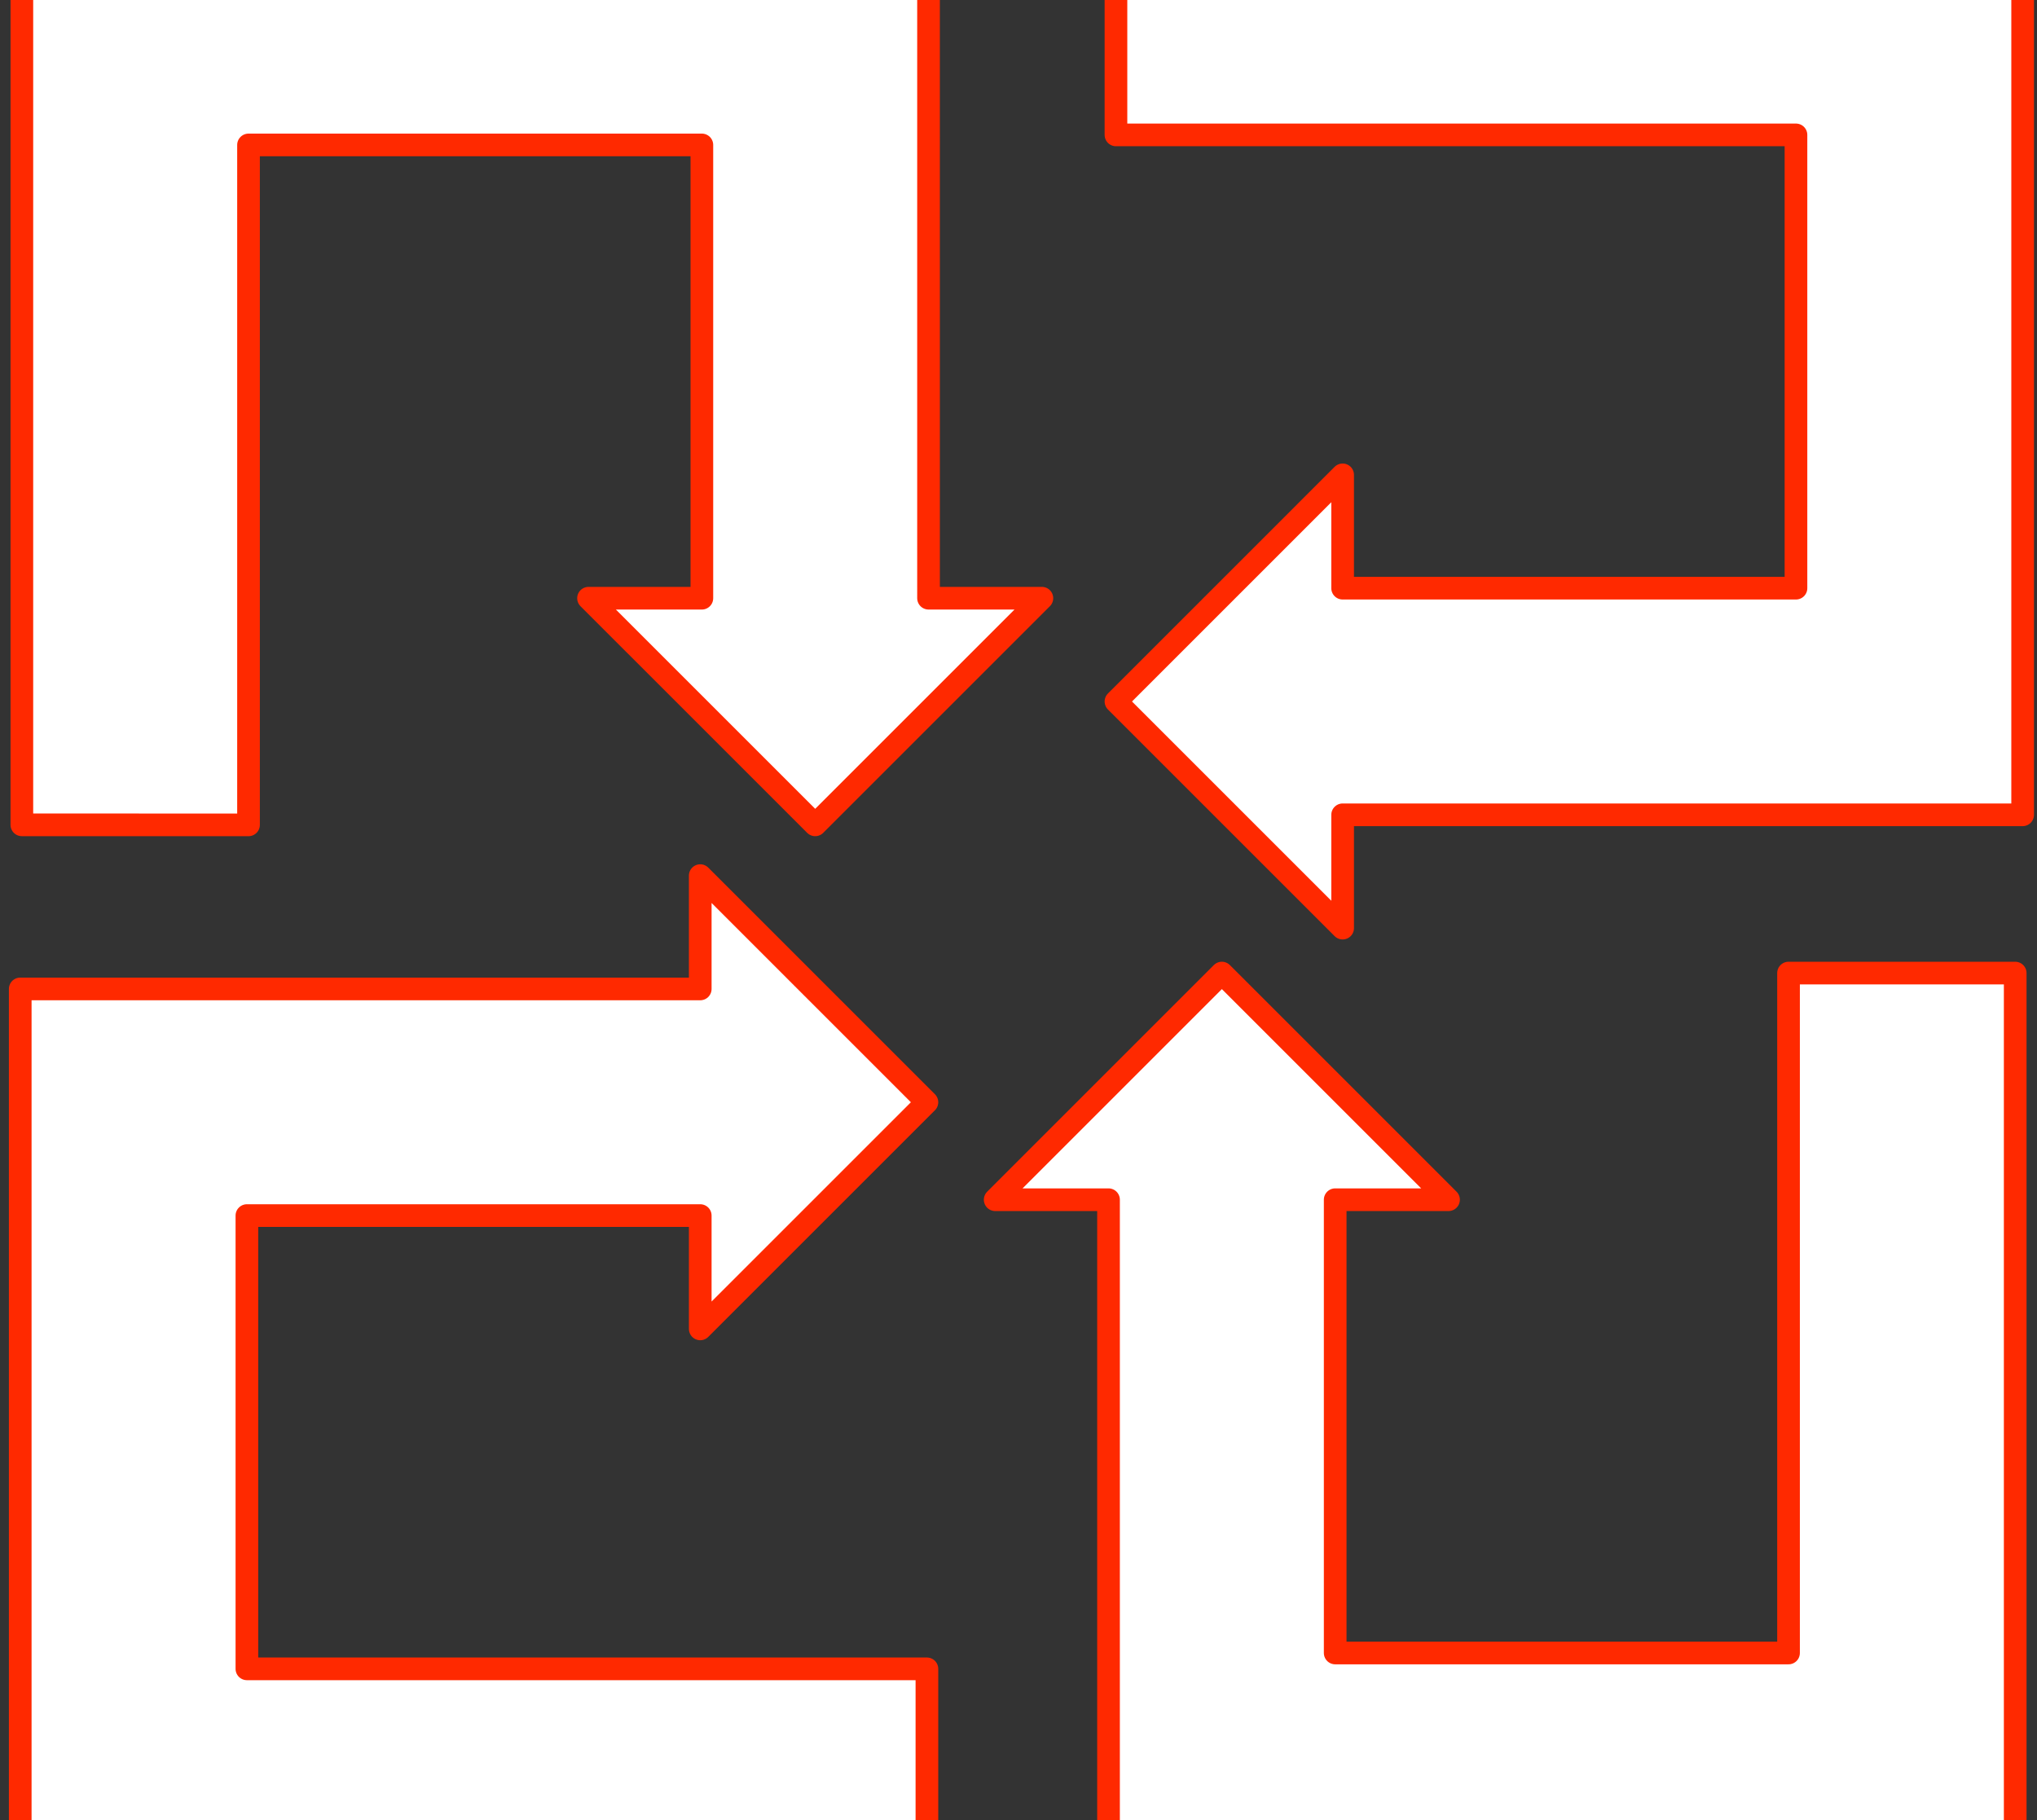
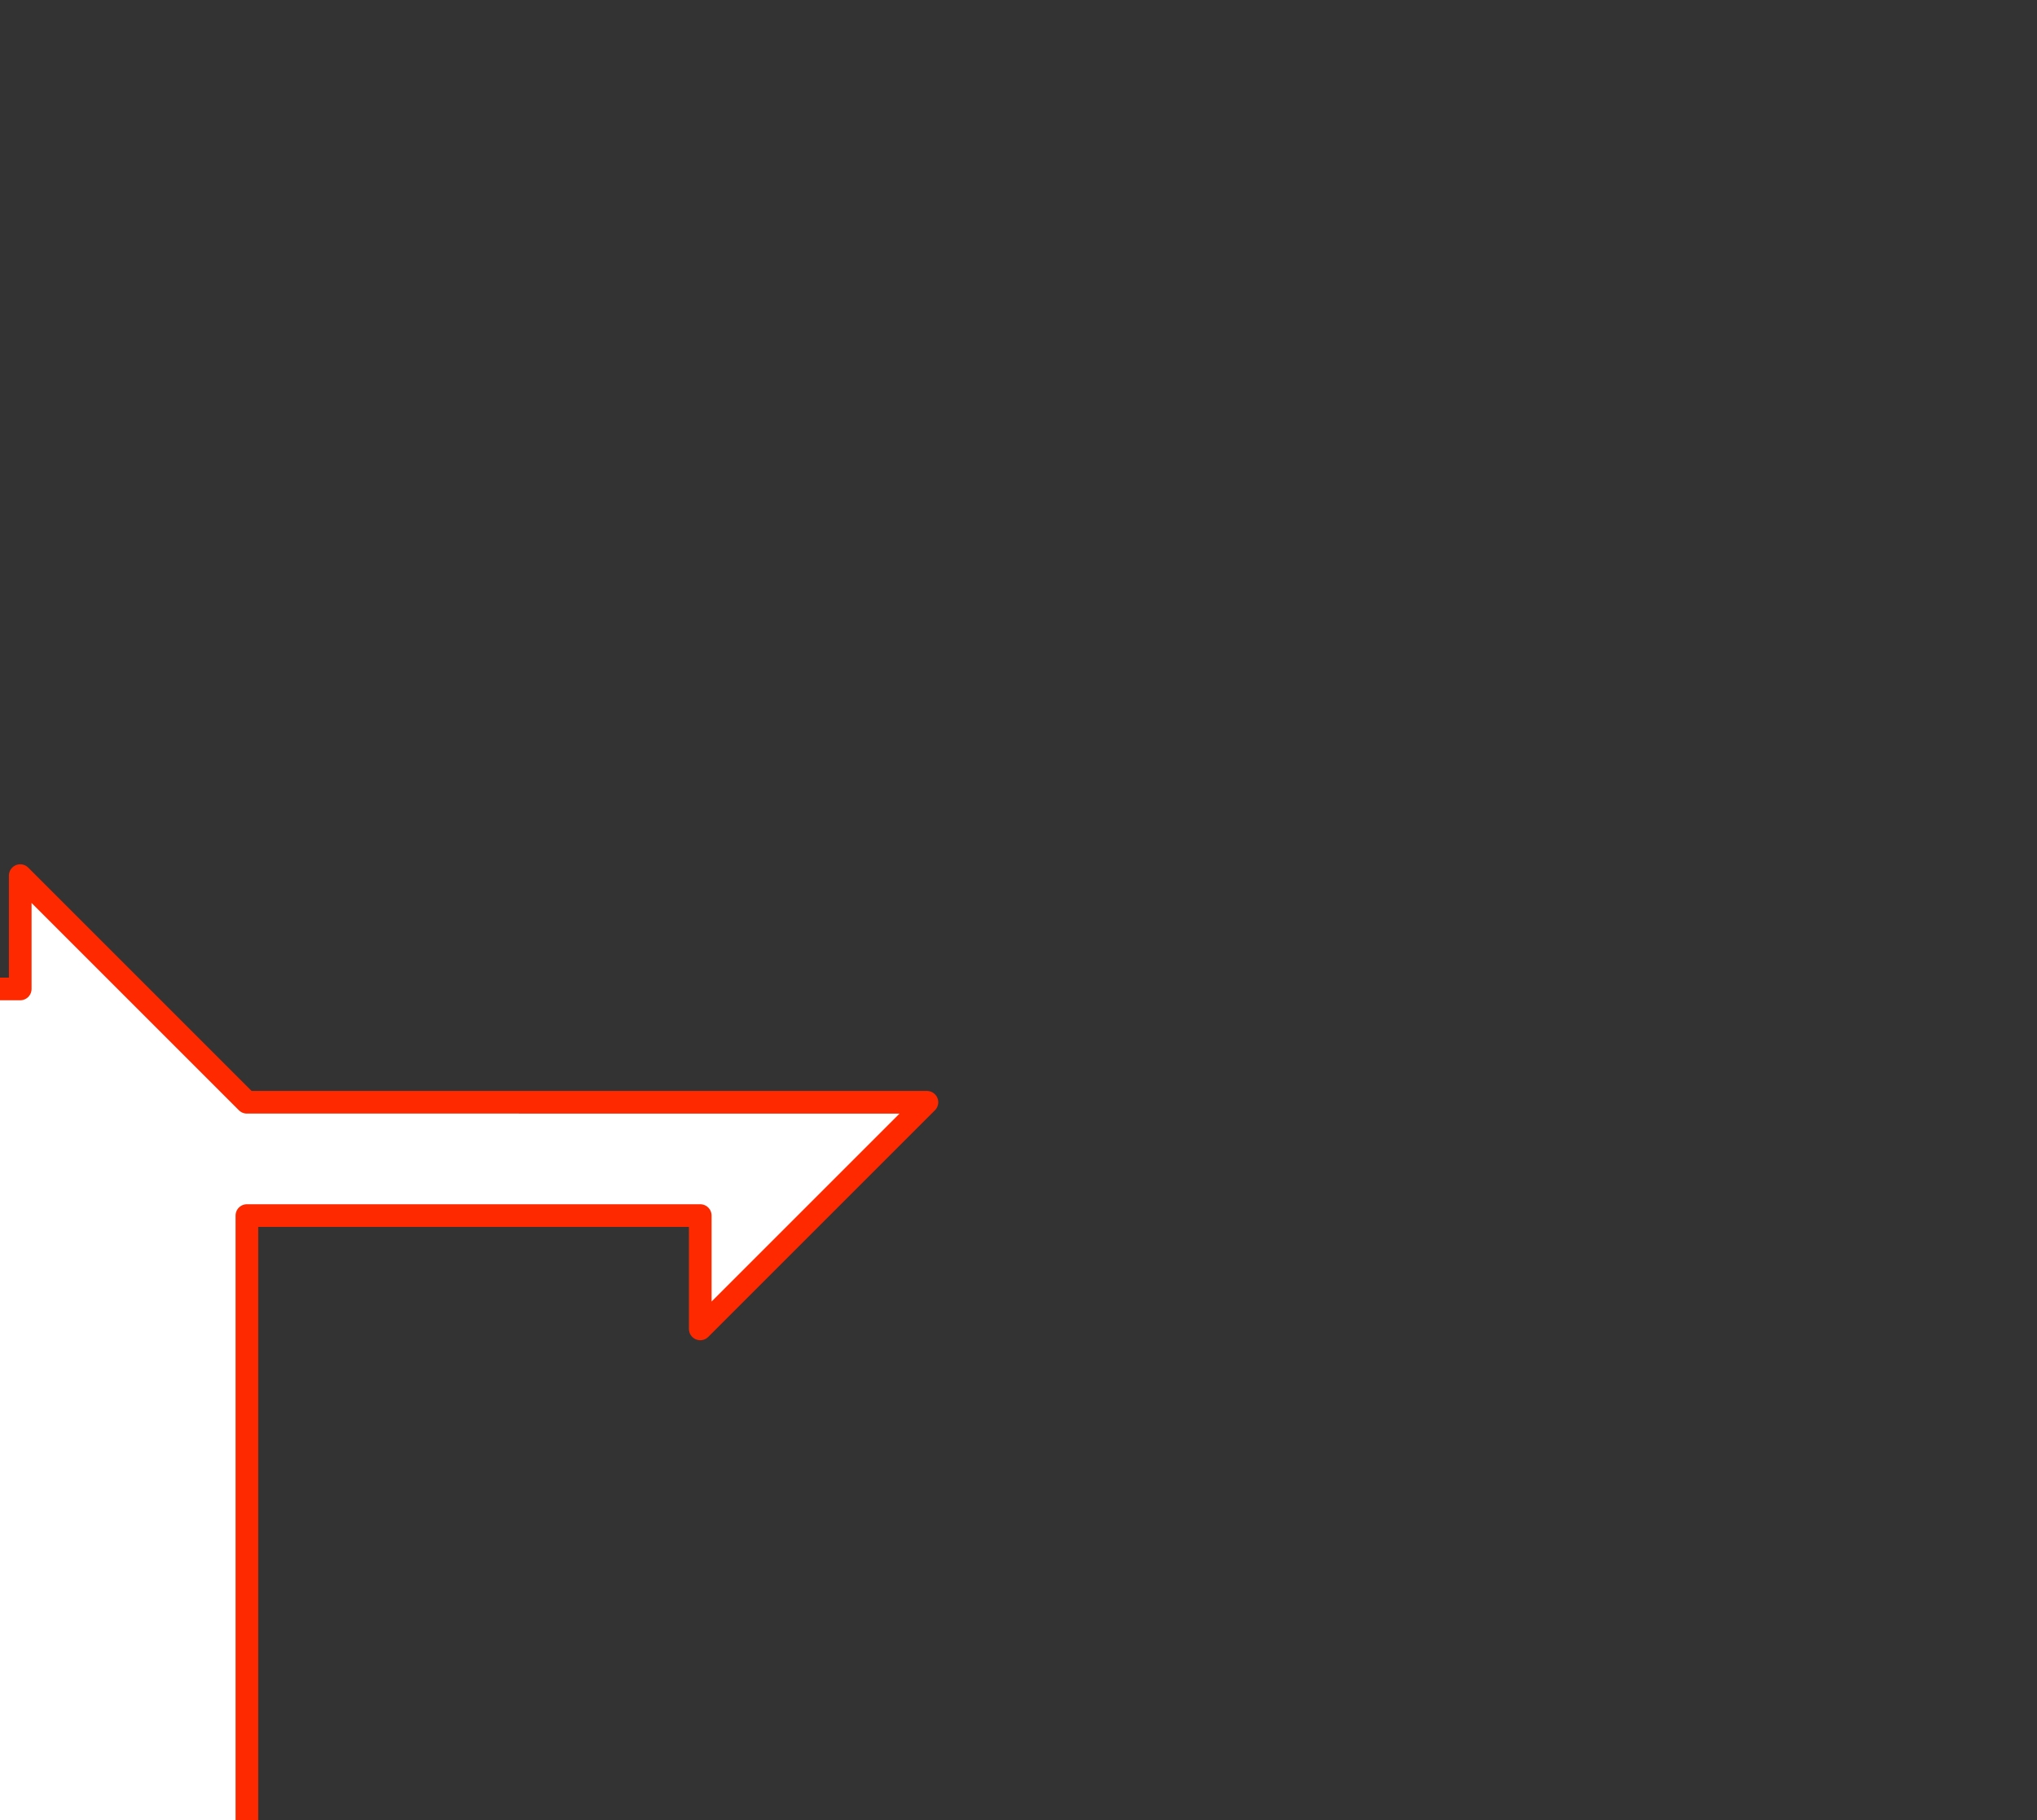
<svg xmlns="http://www.w3.org/2000/svg" xmlns:ns1="http://www.inkscape.org/namespaces/inkscape" xmlns:ns2="http://sodipodi.sourceforge.net/DTD/sodipodi-0.dtd" xmlns:ns3="http://ns.adobe.com/AdobeIllustrator/10.0/" id="svg2" overflow="visible" space="preserve" viewBox="0 0 470 420" version="1.0" ns1:output_extension="org.inkscape.output.svg.inkscape" ns2:docname="arrowset_4.svg" ns3:rulerOrigin="0 0" ns3:viewOrigin="71 606" ns1:version="0.46" ns3:pageBounds="0 792 612 0" ns2:version="0.32" enable-background="new 0 0 470 420">
  <rect x="0" y="0" width="470" height="420" fill="#333333" stroke="none" />
  <ns2:namedview id="base" bordercolor="#666666" ns1:pageshadow="2" guidetolerance="10.0" pagecolor="#ffffff" gridtolerance="10.0" ns1:zoom="1.1" objecttolerance="10.0" borderopacity="1.0" ns1:current-layer="svg2" ns1:cx="235" ns1:cy="373.10114" ns1:window-y="-4" ns1:window-x="-4" ns1:window-height="744" showgrid="false" ns1:pageopacity="0.0" ns1:window-width="1280" />
  <g id="g2690" stroke-miterlimit="1" transform="matrix(.523 0 0 .523 224.13 219.06)">
-     <path id="path11" d="m110.5 10.5l100 100h-50v200h200v-300h100v400h-400v-300h-50l100-100z" style="stroke-linejoin:round;stroke:#ff2900;stroke-linecap:round;stroke-miterlimit:1;stroke-width:10;fill:#ffffff" ns3:knockout="Off" />
-     <path id="path2488" style="stroke-linejoin:round;stroke:#ff2900;stroke-linecap:round;stroke-miterlimit:1;stroke-width:10;fill:#ffffff" d="m-19.62 67.501l-100 99.999v-50h-200v200h300v100h-400v-400l300 0.001v-50l100 100z" ns3:knockout="Off" />
-     <path id="path2563" style="stroke-linejoin:round;stroke:#ff2900;stroke-linecap:round;stroke-miterlimit:1;stroke-width:10;fill:#ffffff" d="m-68.907-54.905l-100-99.995h50v-200h-200v300l-100-0.005v-400h400l0.003 300h50l-100 99.995z" ns3:knockout="Off" />
-     <path id="path2655" style="stroke-linejoin:round;stroke:#ff2900;stroke-linecap:round;stroke-miterlimit:1;stroke-width:10;fill:#ffffff" d="m63.784-109.33l99.996-100v50h200v-200h-300l0.004-100h400v400l-300-0.004v50l-99.996-99.996z" ns3:knockout="Off" />
+     <path id="path2488" style="stroke-linejoin:round;stroke:#ff2900;stroke-linecap:round;stroke-miterlimit:1;stroke-width:10;fill:#ffffff" d="m-19.62 67.501l-100 99.999v-50h-200v200v100h-400v-400l300 0.001v-50l100 100z" ns3:knockout="Off" />
  </g>
</svg>